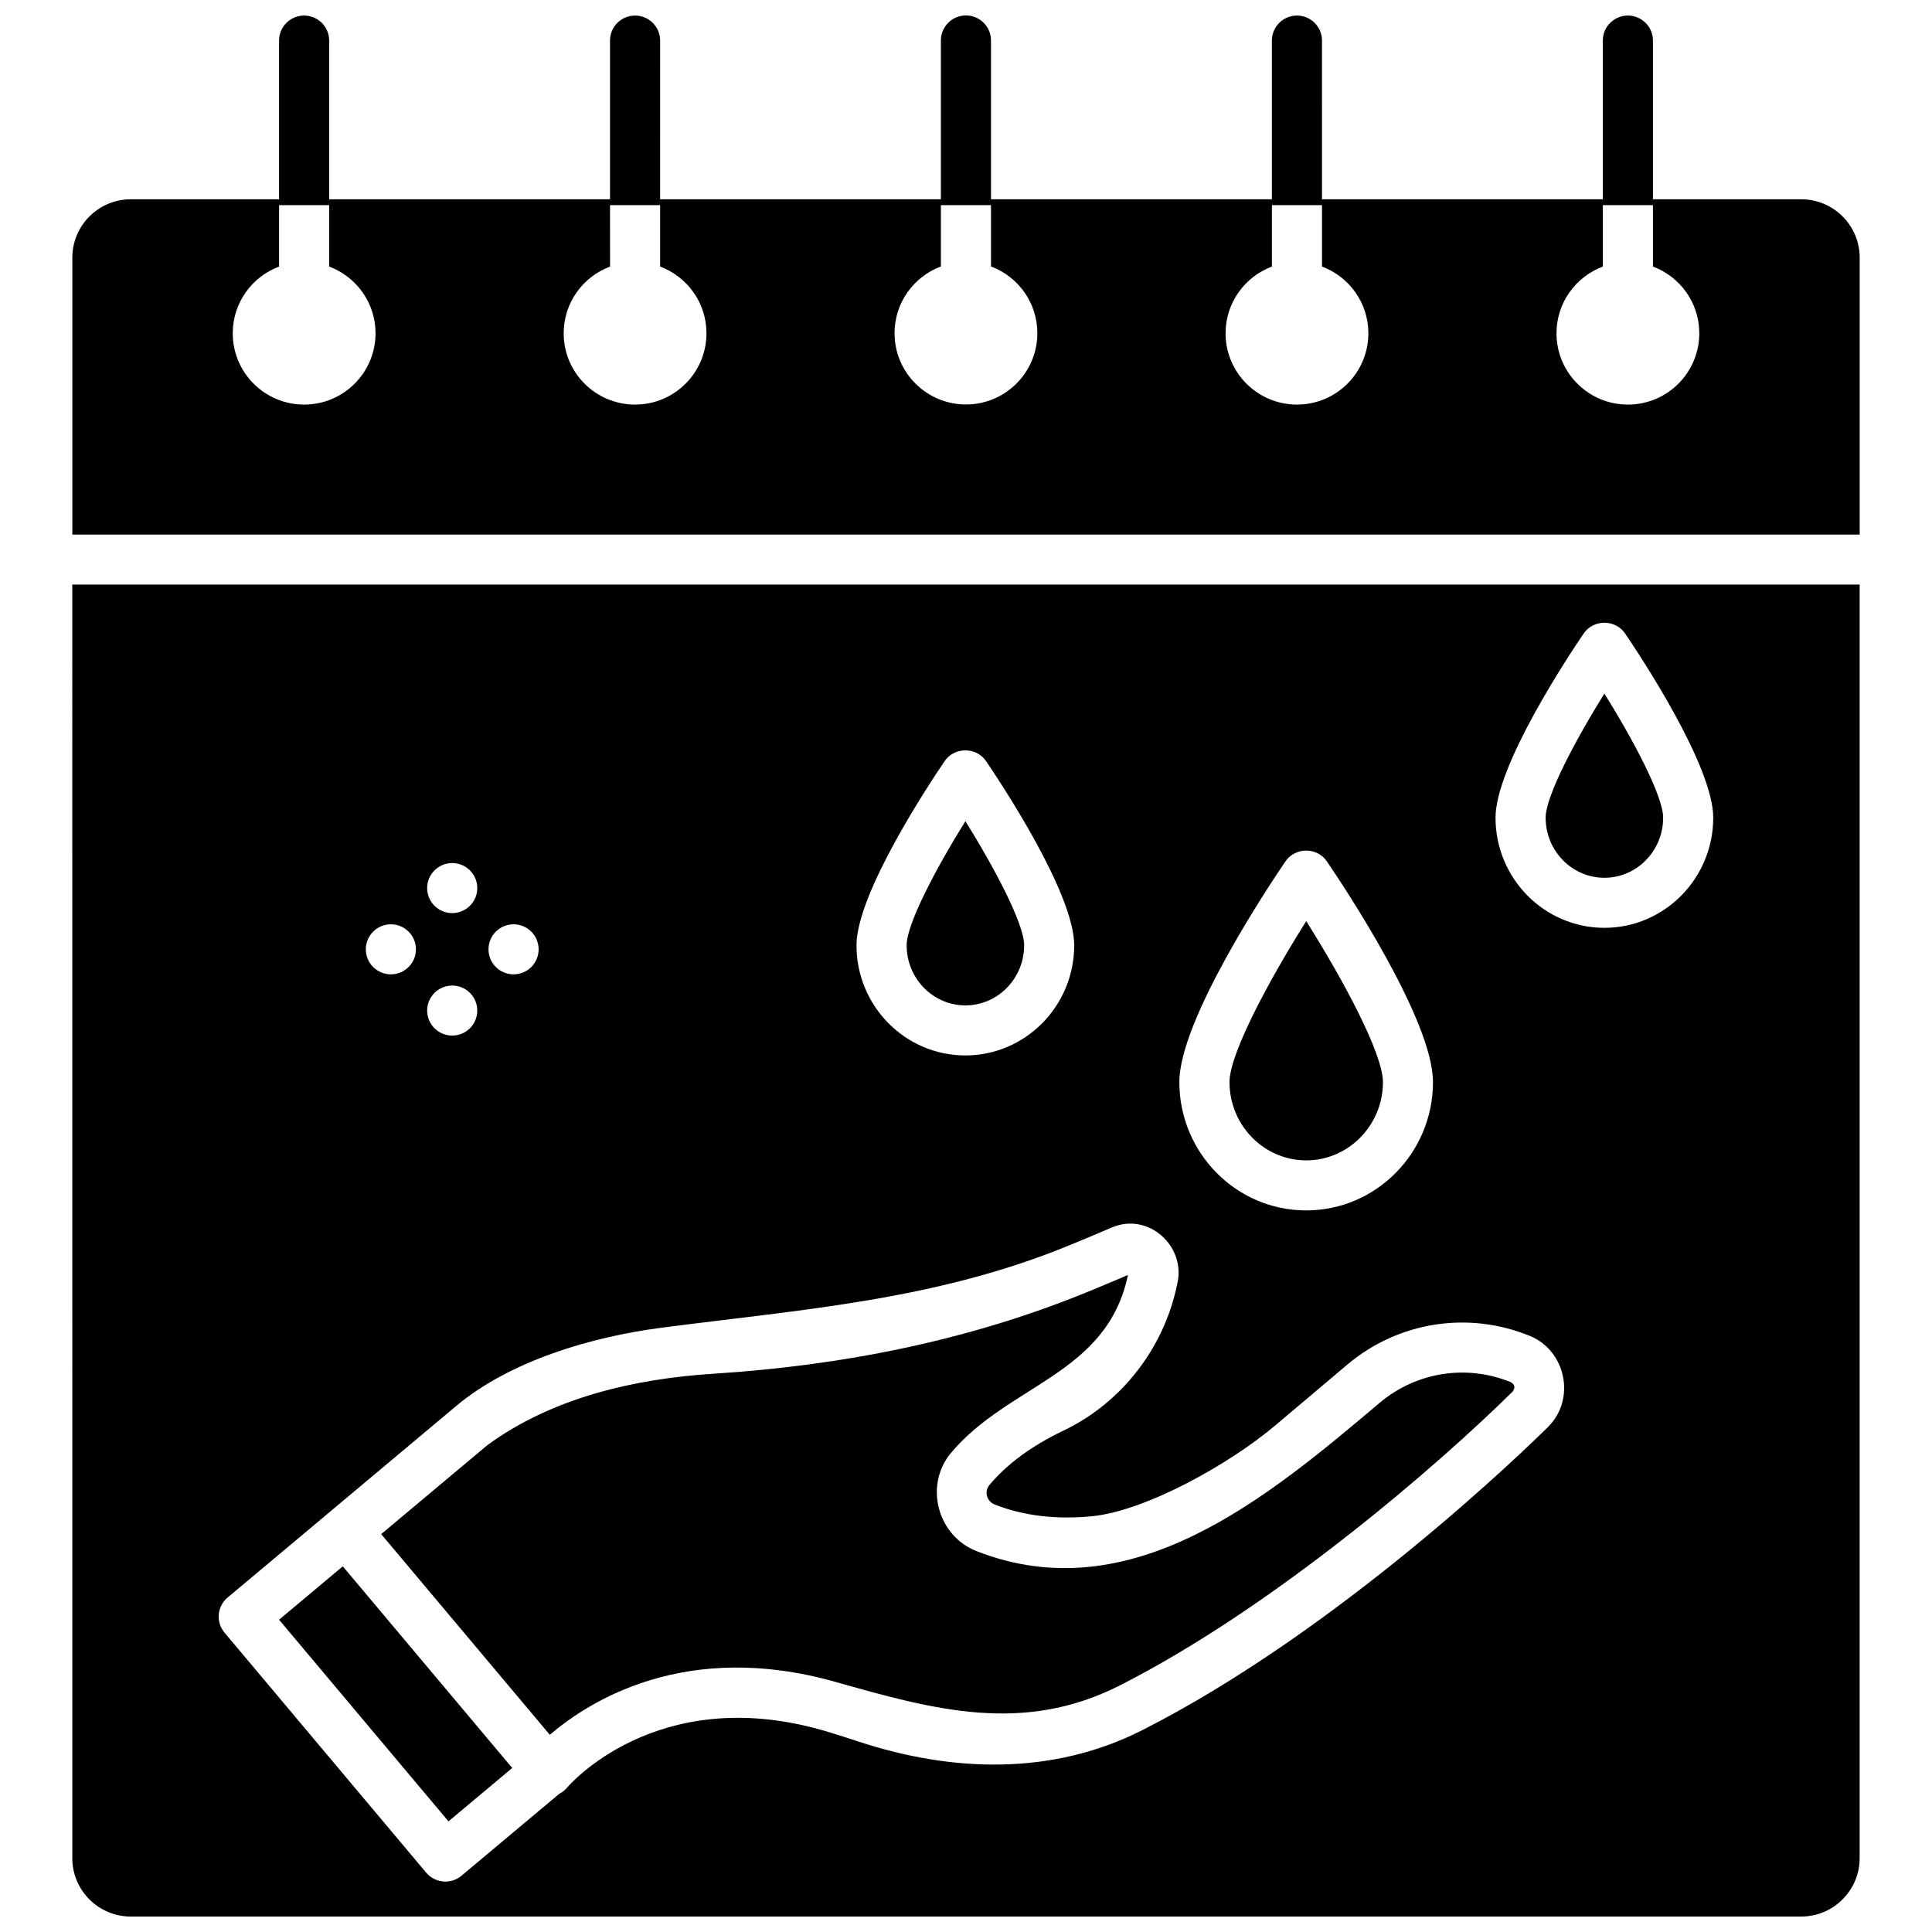
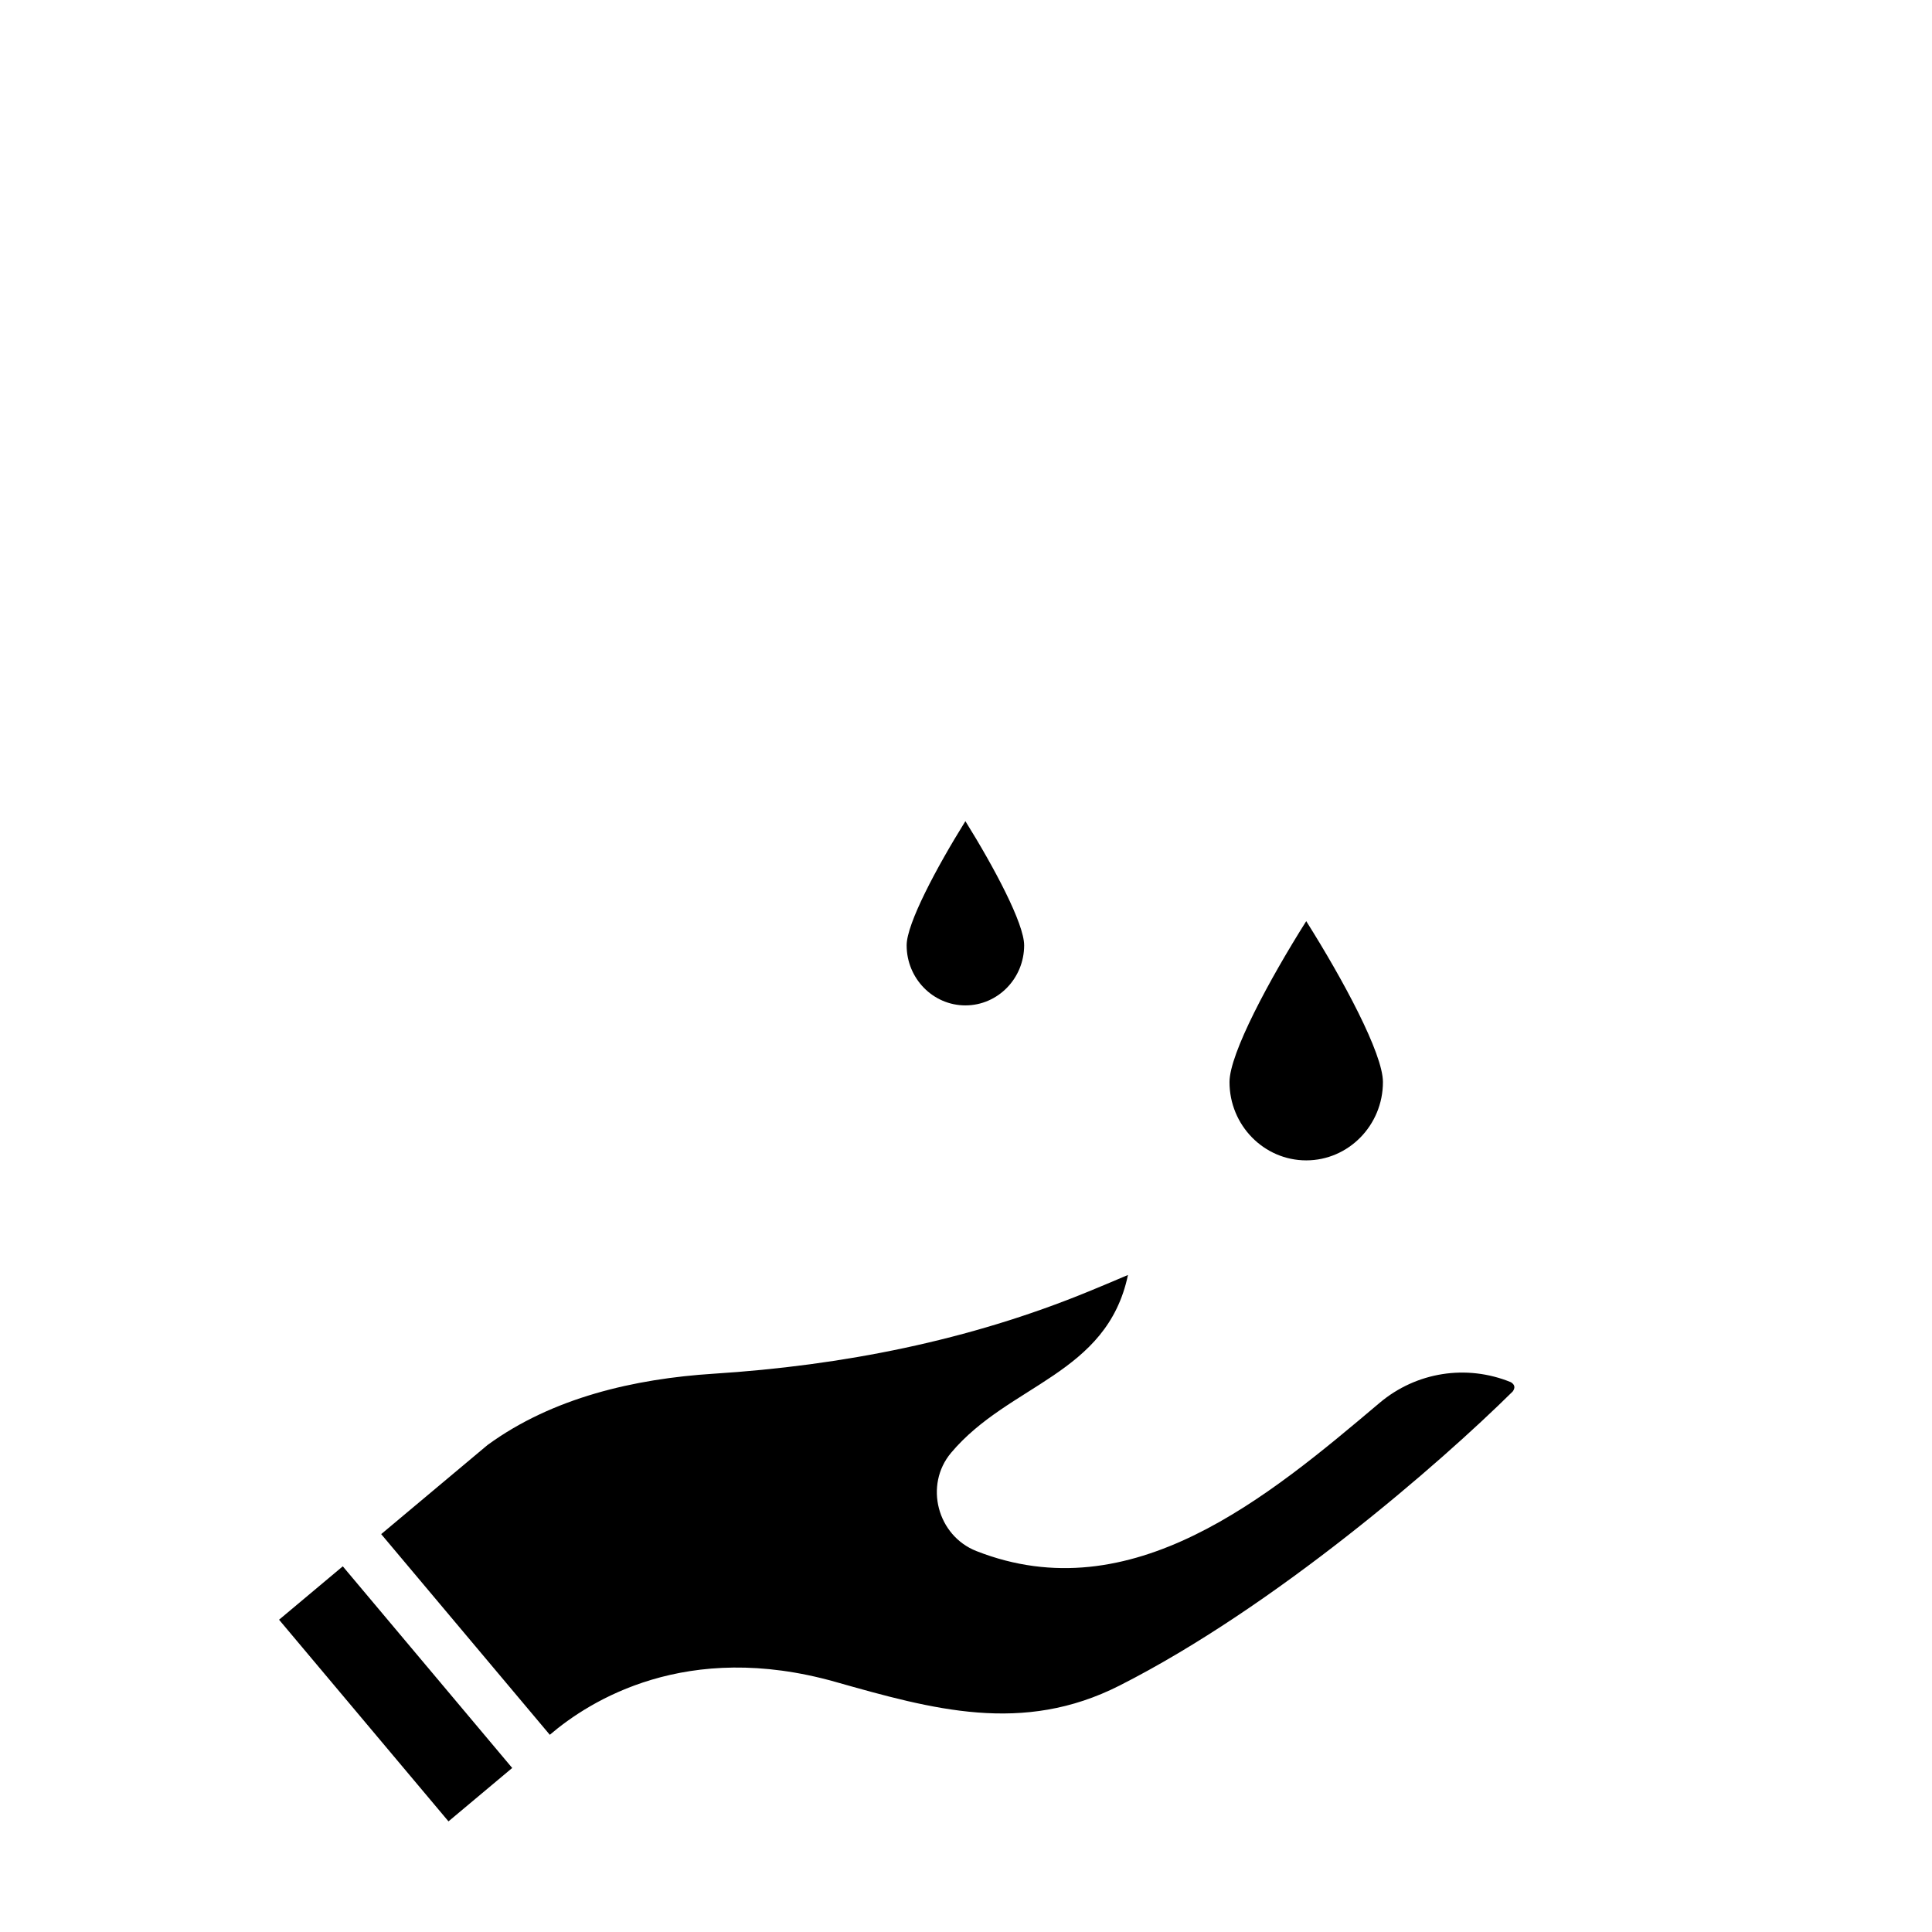
<svg xmlns="http://www.w3.org/2000/svg" width="800px" height="800px" version="1.1" viewBox="144 144 512 512">
  <defs>
    <clipPath id="b">
      <path d="m163 148.09h474v137.91h-474z" />
    </clipPath>
    <clipPath id="a">
-       <path d="m163 298h474v353.9h-474z" />
-     </clipPath>
+       </clipPath>
  </defs>
  <g clip-path="url(#b)">
-     <path d="m621.34 196.81h-39.293v-42.055c0-3.66-2.973-6.629-6.641-6.629-3.668 0-6.641 2.969-6.641 6.629v42.055h-74.426l0.004-42.055c0-3.66-2.973-6.629-6.641-6.629s-6.641 2.969-6.641 6.629v42.055h-74.441l0.004-42.086c0-3.66-2.973-6.629-6.641-6.629s-6.641 2.969-6.641 6.629v42.086h-74.406l0.004-42.055c0-3.66-2.973-6.629-6.641-6.629s-6.641 2.969-6.641 6.629v42.055h-74.426v-42.055c0-3.66-2.973-6.629-6.641-6.629-3.668 0-6.641 2.969-6.641 6.629v42.055h-39.289c-8.543 0-15.496 6.938-15.496 15.469v73.383h473.67v-73.383c0-8.531-6.949-15.469-15.496-15.469zm-396.74 54.41c-10.449 0-18.922-8.461-18.922-18.898 0-8.102 5.113-14.988 12.281-17.676v-16.281h13.277v16.277c7.172 2.688 12.285 9.578 12.285 17.676 0 10.441-8.473 18.902-18.922 18.902zm87.703 0c-10.449 0-18.922-8.461-18.922-18.898 0-8.102 5.113-14.988 12.285-17.676l-0.004-16.281h13.277v16.277c7.172 2.688 12.281 9.578 12.281 17.676 0.004 10.441-8.469 18.902-18.918 18.902zm87.684-0.031c-10.449 0-18.922-8.461-18.922-18.898 0-8.102 5.113-14.988 12.281-17.676v-16.25h13.277v16.246c7.172 2.688 12.285 9.578 12.285 17.676 0 10.441-8.469 18.902-18.922 18.902zm87.723 0.031c-10.449 0-18.922-8.461-18.922-18.898 0-8.102 5.113-14.988 12.281-17.676v-16.281h13.277v16.277c7.172 2.688 12.285 9.578 12.285 17.676 0 10.441-8.473 18.902-18.922 18.902zm87.699 0c-10.449 0-18.922-8.461-18.922-18.898 0-8.102 5.113-14.988 12.285-17.676v-16.281h13.277v16.277c7.172 2.688 12.281 9.578 12.281 17.676 0 10.441-8.469 18.902-18.922 18.902z" />
-   </g>
+     </g>
  <path d="m490.16 451.51c11.211 0 20.332-9.309 20.332-20.754 0-7.566-10.59-27.203-20.328-42.641-9.742 15.441-20.332 35.086-20.332 42.641-0.004 11.445 9.117 20.754 20.328 20.754z" />
  <path d="m365.36 589.71c25.879 7.316 49.637 14.012 75.336 0.98 41.133-20.848 84.848-58.797 104.19-77.938 0.719-0.996 0.559-1.812-0.488-2.457-11.758-4.812-25.09-2.711-34.797 5.484-29.414 24.836-65.668 55.441-106.84 39.27-10.375-4.078-13.898-17.504-6.707-26.051 15.352-18.254 41.316-20.676 46.867-47.117-3.773 1.609-7.258 3.074-10.367 4.348-31.746 13.047-65.297 19.641-99.461 21.82-20.895 1.332-42.676 6.316-59.906 18.902l-28.168 23.605 44.684 53.18c10.652-9.109 36.234-25.168 75.66-14.027z" />
  <path d="m399.84 410.44c8.586 0 15.57-7.141 15.57-15.918 0-5.758-7.922-20.617-15.57-32.906-7.648 12.289-15.57 27.152-15.57 32.906 0 8.777 6.984 15.918 15.57 15.918z" />
  <path d="m279.74 612.53-44.898-53.438-16.887 14.152 44.898 53.438z" />
  <g clip-path="url(#a)">
-     <path d="m163.16 636.44c0 8.527 6.949 15.465 15.492 15.465h442.68c8.543 0 15.492-6.938 15.492-15.469v-337.52h-473.67zm400.53-324.55c2.594-3.809 8.391-3.809 10.98 0 3.898 5.731 23.355 35.016 23.355 48.816 0 16.086-12.941 29.176-28.848 29.176s-28.848-13.086-28.848-29.176c0-13.801 19.457-43.086 23.359-48.816zm-79.031 60.387c2.594-3.809 8.391-3.809 10.98 0 4.695 6.898 28.117 42.141 28.117 58.488 0 18.754-15.078 34.008-33.609 34.008s-33.609-15.258-33.609-34.008c0.004-16.348 23.426-51.59 28.121-58.488zm-90.32-26.566c2.594-3.809 8.391-3.809 10.98 0 3.898 5.731 23.355 35.016 23.355 48.816 0 16.086-12.941 29.176-28.848 29.176s-28.848-13.086-28.848-29.176c0.004-13.801 19.461-43.086 23.359-48.816zm-114.24 43.242c3.668 0 6.641 2.969 6.641 6.629s-2.973 6.629-6.641 6.629c-3.668 0-6.641-2.969-6.641-6.629s2.973-6.629 6.641-6.629zm-16.258-16.23c3.668 0 6.641 2.969 6.641 6.629s-2.973 6.629-6.641 6.629-6.641-2.969-6.641-6.629c0.004-3.66 2.977-6.629 6.641-6.629zm0 32.461c3.668 0 6.641 2.969 6.641 6.629s-2.973 6.629-6.641 6.629-6.641-2.969-6.641-6.629c0.004-3.66 2.977-6.629 6.641-6.629zm-16.254-16.23c3.668 0 6.641 2.969 6.641 6.629s-2.973 6.629-6.641 6.629c-3.668 0-6.641-2.969-6.641-6.629 0.004-3.66 2.977-6.629 6.641-6.629zm-43.254 178.4 60.461-50.664c14.363-12.117 36.16-18.426 54.289-20.797 37.586-4.91 72.781-7.269 108.41-21.91 3.309-1.359 7.051-2.93 11.129-4.676 9.75-4.18 19.805 5.023 17.348 15.004-3.465 16.969-14.766 31.5-30.23 38.867-8.25 3.93-14.82 8.762-19.527 14.359-0.922 1.098-0.805 2.266-0.656 2.863 0.129 0.504 0.586 1.738 2.059 2.316 7.66 3.012 16.371 4.047 25.902 3.09 14-1.41 36.078-13.605 48.5-24.098l19.004-16.047c13.5-11.398 32.047-14.32 48.406-7.629 9.57 3.918 12.246 16.777 4.801 24.145-5.484 5.422-55.078 53.758-107.53 80.34-23.902 12.117-50.473 11.145-75.27 2.992-3.184-1.047-6.477-2.129-9.691-3.039-43.922-12.414-67.18 14.953-67.414 15.23-0.602 0.723-1.324 1.281-2.113 1.68l-25.91 21.711c-2.852 2.391-7.051 1.922-9.355-0.816l-53.434-63.594c-2.359-2.793-1.992-6.973 0.816-9.328z" />
-   </g>
-   <path d="m569.18 376.62c8.586 0 15.57-7.141 15.57-15.918 0-5.758-7.922-20.617-15.57-32.906-7.648 12.289-15.57 27.152-15.57 32.906 0 8.777 6.988 15.918 15.57 15.918z" />
+     </g>
</svg>